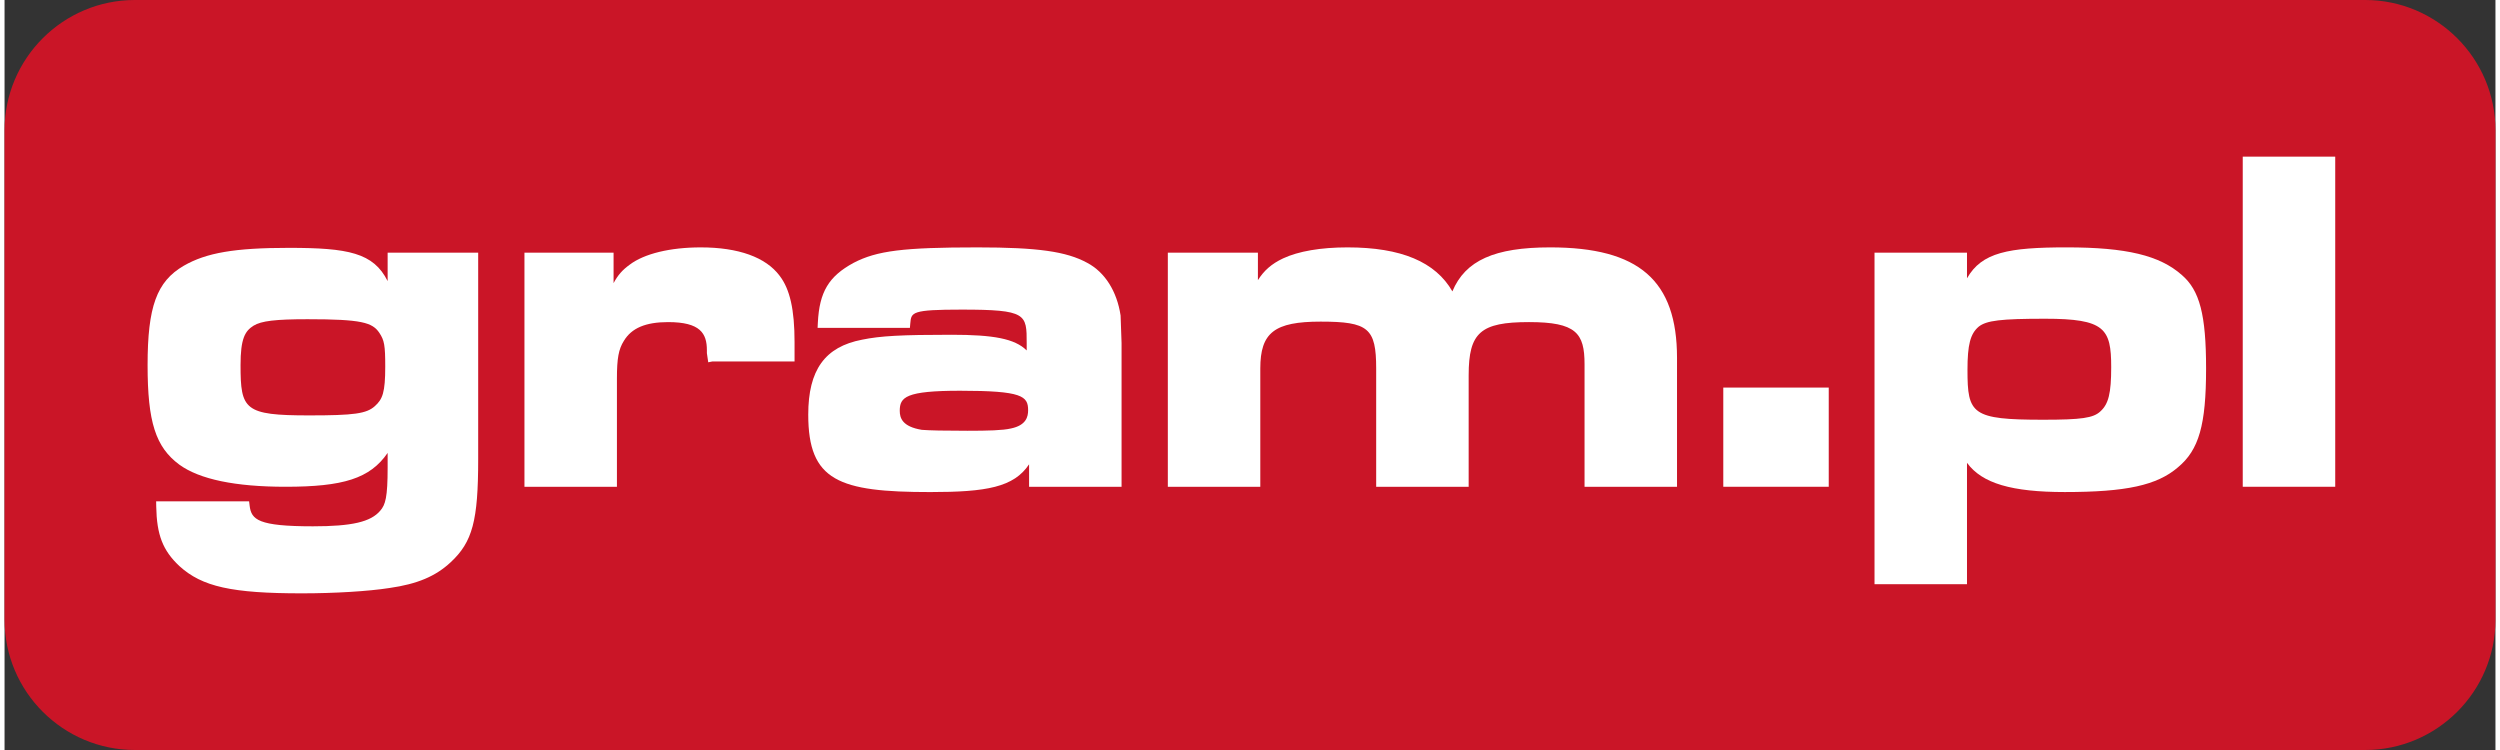
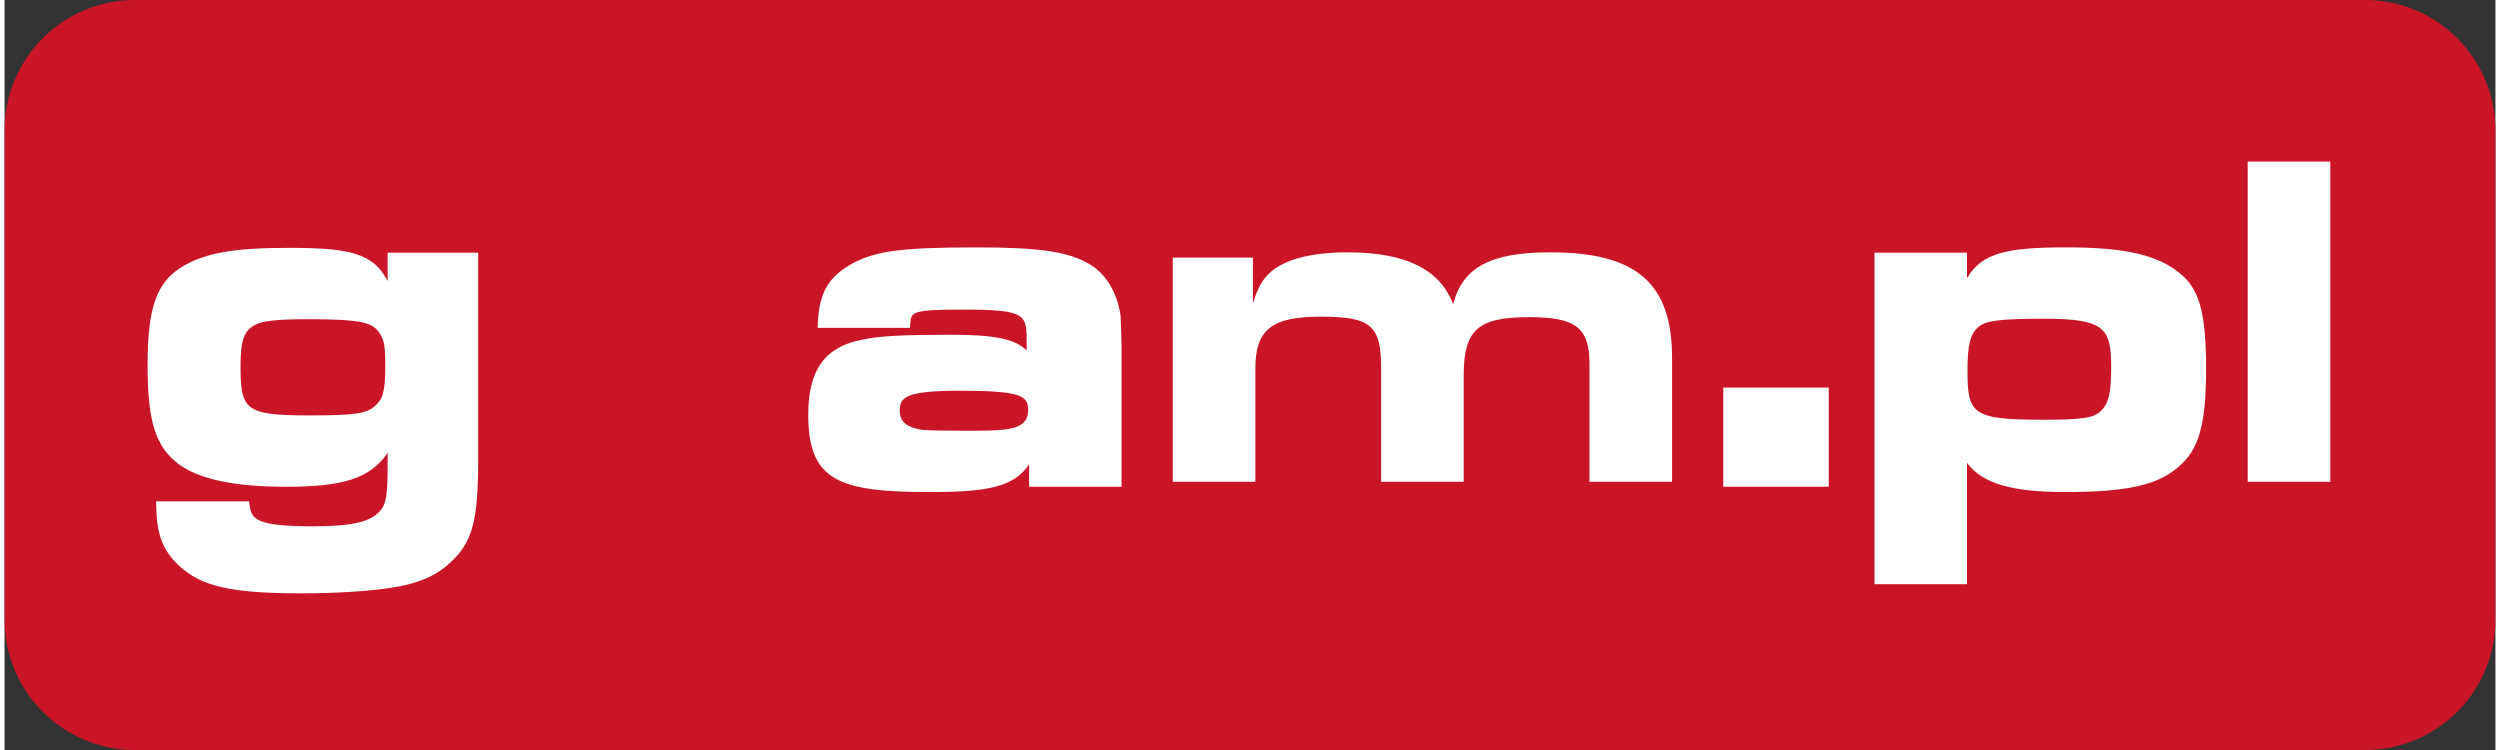
<svg xmlns="http://www.w3.org/2000/svg" version="1.1" id="Warstwa_1" x="0px" y="0px" width="100px" height="30px" viewBox="0 0 274 82.5" enable-background="new 0 0 274 82.5" xml:space="preserve">
  <rect x="0" y="0" width="274" height="82.5" fill="#333333" stroke="none" />
  <g id="Layer_2">
    <rect x="4.499" y="5.25" fill="#CA1527" width="265.169" height="72.24" />
  </g>
  <g>
    <path fill="#FFFFFF" d="M19.703,29.239l-0.002,0.001c-2.965,1.734-3.966,4.492-3.966,10.926c0,6.254,0.882,9.016,3.495,10.947   c2.225,1.614,6.153,2.431,11.678,2.431c6.344,0,9.289-0.901,11.232-3.723c0,0.785,0,1.594,0,1.594c0,3.299-0.24,4.106-0.816,4.764   c-1.046,1.236-3.121,1.715-7.406,1.715c-6.023,0-6.771-0.726-6.958-2.267l-0.058-0.479H16.676l0.009,0.554   c0.055,3.136,0.722,4.854,2.549,6.566c2.493,2.272,5.764,3,13.469,3c3.618,0,7.312-0.225,9.642-0.588   c3.056-0.436,5.071-1.284,6.73-2.833c2.403-2.236,3.025-4.565,3.025-11.33V27.793H42.14c0,0,0,1.857,0,3.128   c-1.556-3.122-4.347-3.657-10.862-3.657C25.332,27.265,22.195,27.8,19.703,29.239z M25.96,40.167c0-2.915,0.482-3.75,1.434-4.344   c0.856-0.523,2.412-0.709,5.943-0.709c5.941,0,7.128,0.356,7.892,1.5c0.551,0.826,0.647,1.382,0.647,3.711   c0,2.842-0.285,3.579-1.14,4.348c-0.923,0.831-2.276,1.021-7.24,1.021C26.379,45.695,25.96,45.071,25.96,40.167z" />
    <path fill="#FFFFFF" d="M33.336,34.569c5.915,0,7.394,0.317,8.344,1.743c0.634,0.95,0.739,1.637,0.739,4.013   c0,2.852-0.264,3.803-1.32,4.753c-1.056,0.951-2.429,1.162-7.604,1.162c-7.182,0-8.08-0.687-8.08-6.073   c0-2.799,0.422-4.014,1.69-4.806C28.056,34.781,29.587,34.569,33.336,34.569z M17.229,55.693c0.053,3.01,0.687,4.594,2.376,6.179   c2.376,2.166,5.651,2.852,13.097,2.852c3.433,0,7.182-0.211,9.559-0.581c2.957-0.422,4.858-1.214,6.442-2.693   c2.271-2.113,2.852-4.331,2.852-10.932v-22.18h-8.872v5.915c-1.215-5.492-2.958-6.443-11.407-6.443   c-5.862,0-8.925,0.528-11.302,1.901c-2.799,1.637-3.697,4.225-3.697,10.456c0,6.073,0.845,8.714,3.274,10.509   C21.666,52.208,25.521,53,30.907,53c7.341,0,9.929-1.162,11.777-5.229v3.645c0,3.222-0.211,4.277-0.951,5.123   c-1.162,1.373-3.274,1.901-7.816,1.901c-5.703,0-7.235-0.582-7.499-2.747H17.229z" />
-     <path fill="#FFFFFF" d="M68.762,29.118c-0.776,0.565-1.277,1.105-1.769,2.026c0-1.402,0-3.35,0-3.35H57.19v25.751h10.172V41.646   c0-2.226,0.185-3.232,0.761-4.145c0.849-1.416,2.396-2.07,4.873-2.07c3.537,0,4.262,1.239,4.262,3.099v0.317l0.148,1.006   l0.448-0.091h9.047v-2.129c0-3.571-0.507-5.824-1.645-7.303c-1.527-2.037-4.527-3.117-8.669-3.117   C73.211,27.212,70.359,27.907,68.762,29.118z" />
-     <path fill="#FFFFFF" d="M57.735,28.338h8.714v5.492c1.003-2.746,1.479-3.433,2.641-4.278c1.531-1.162,4.277-1.795,7.499-1.795   c3.961,0,6.812,1.003,8.238,2.904c1.056,1.374,1.532,3.539,1.532,6.971v1.585h-8.503c-0.052-0.159-0.052-0.37-0.052-0.37V38.53   c0-2.535-1.426-3.644-4.806-3.644c-2.641,0-4.383,0.739-5.333,2.324c-0.634,1.003-0.845,2.06-0.845,4.436V53h-9.083V28.338z" />
    <path fill="#FFFFFF" d="M93.399,28.911l-0.007,0.004c-2.734,1.481-3.762,3.203-3.929,6.578l-0.028,0.571h10.154l0.044-0.496   c0.107-1.221,0.133-1.511,5.637-1.511c7.166,0,7.166,0.491,7.166,3.681c0,0,0,0.469,0,0.81c-1.312-1.298-3.651-1.724-8.275-1.724   c-5.516,0-7.812,0.126-9.827,0.54c-4.097,0.785-5.927,3.328-5.927,8.244c0,7.287,3.354,8.519,13.43,8.519   c6.173,0,9.185-0.528,10.862-3.053c0,0.95,0,2.472,0,2.472h10.173V37.738c-0.001-0.02-0.106-3.03-0.106-3.03   c-0.404-2.685-1.74-4.774-3.669-5.795c-2.291-1.254-5.455-1.7-12.084-1.7C98.881,27.212,95.956,27.578,93.399,28.911z    M98.473,45.184c0-1.497,0.654-2.202,6.638-2.202c6.837,0,7.482,0.589,7.482,2.149c0,0.691-0.196,1.651-1.889,2.001   c-0.899,0.211-2.502,0.253-4.801,0.253c-2.518,0-4.151-0.034-5-0.102C98.751,46.93,98.473,45.976,98.473,45.184z" />
    <path fill="#FFFFFF" d="M105.111,42.438c6.601,0,8.027,0.476,8.027,2.694c0,1.373-0.792,2.217-2.323,2.534   c-0.898,0.211-2.377,0.265-4.912,0.265c-3.168,0-4.436-0.053-5.07-0.106c-1.954-0.317-2.904-1.162-2.904-2.641   C97.929,43.019,99.407,42.438,105.111,42.438z M113.243,53h9.084V37.738l-0.106-3.01c-0.37-2.429-1.584-4.383-3.379-5.334   c-2.218-1.214-5.281-1.637-11.83-1.637c-8.133,0-10.932,0.37-13.361,1.637c-2.535,1.374-3.485,2.905-3.644,6.126h9.083   c0.159-1.795,0.845-2.007,6.179-2.007c6.971,0,7.71,0.422,7.71,4.225v2.693c-0.898-2.376-2.799-3.062-8.819-3.062   c-5.281,0-7.657,0.105-9.717,0.528c-3.855,0.739-5.493,3.062-5.493,7.71c0,6.496,2.429,7.974,12.886,7.974   c8.027,0,10.192-0.95,11.407-4.964V53z" />
-     <path fill="#FFFFFF" d="M159.262,32.052c-1.854-3.245-5.635-4.84-11.533-4.84c-2.941,0-5.395,0.419-7.095,1.213   c-1.264,0.597-2.104,1.343-2.764,2.393c0-1.24,0-3.024,0-3.024h-9.909v25.751h10.172V40.537c0-3.954,1.551-5.159,6.638-5.159   c5.252,0,6.109,0.724,6.109,5.159v13.008h10.173V41.276c0-4.698,1.303-5.846,6.638-5.846c5.187,0,6.109,1.213,6.109,4.631v13.483   h10.172V39.375c0-8.525-4.174-12.163-13.958-12.163C163.909,27.212,160.684,28.645,159.262,32.052z" />
    <path fill="#FFFFFF" d="M128.505,28.338h8.819v5.017c0.74-2.429,1.638-3.538,3.539-4.436c1.584-0.739,3.96-1.162,6.865-1.162   c6.39,0,10.14,1.848,11.618,5.703c1.057-4.066,4.119-5.703,10.668-5.703c9.506,0,13.414,3.38,13.414,11.618V53h-9.084V40.062   c0-4.014-1.479-5.175-6.654-5.175c-5.598,0-7.182,1.373-7.182,6.39V53h-9.083V40.537c0-4.752-1.109-5.704-6.654-5.704   c-5.387,0-7.183,1.426-7.183,5.704V53h-9.083V28.338z" />
    <polygon fill="#FFFFFF" points="200.116,42.633 189.062,42.633 189.062,53.544 200.661,53.544 200.661,42.633  " />
    <path fill="#FFFFFF" d="M200.116,53h-10.509v-9.823h10.509V53z" />
    <path fill="#FFFFFF" d="M215.869,30.615c0-1.123,0-2.822,0-2.822h-10.172v36.472h10.172c0,0,0-9.854,0-13.357   c1.65,2.271,4.938,3.217,10.757,3.217c6.763,0,10.137-0.737,12.448-2.719c2.312-1.917,3.095-4.661,3.095-10.87   c0-5.905-0.7-8.598-2.672-10.289c-2.431-2.154-6.101-3.036-12.659-3.036C220.419,27.212,217.492,27.757,215.869,30.615z    M215.923,40.695c0-2.775,0.312-3.976,1.233-4.761c0.865-0.683,2.438-0.873,7.305-0.873c6.558,0,7.271,1.076,7.271,5.317   c0,2.879-0.29,4.063-1.192,4.876c-0.776,0.729-2.067,0.917-6.29,0.917C216.386,46.171,215.923,45.553,215.923,40.695z" />
    <path fill="#FFFFFF" d="M224.461,34.517c6.496,0,7.816,1.003,7.816,5.862c0,3.01-0.317,4.331-1.374,5.281   c-0.897,0.845-2.217,1.057-6.653,1.057c-7.922,0-8.872-0.634-8.872-6.021c0-2.958,0.37-4.277,1.426-5.175   C217.807,34.728,219.339,34.517,224.461,34.517z M215.325,28.338h-9.083v35.383h9.083V48.406c0.897,3.749,4.014,5.175,11.301,5.175   c6.602,0,9.876-0.687,12.094-2.588c2.166-1.795,2.904-4.436,2.904-10.457c0-5.704-0.633-8.291-2.481-9.875   c-2.324-2.06-5.915-2.904-12.305-2.904c-8.345,0-10.298,0.95-11.513,5.756V28.338z" />
-     <polygon fill="#FFFFFF" points="255.831,17.231 246.202,17.231 246.202,53.544 256.375,53.544 256.375,17.231  " />
    <path fill="#FFFFFF" d="M246.747,17.775h9.084V53h-9.084V17.775z" />
  </g>
  <g>
    <path fill="#CA1527" d="M268,68.162c0,4.598-3.741,8.338-8.339,8.338H14.338C9.741,76.5,6,72.759,6,68.162V14.338   C6,9.741,9.741,6,14.338,6h245.323C264.259,6,268,9.741,268,14.338V68.162z M274,14.338C274,6.432,267.567,0,259.661,0H14.338   C6.432,0,0,6.432,0,14.338v53.823C0,76.068,6.432,82.5,14.338,82.5h245.323c7.906,0,14.339-6.432,14.339-14.338V14.338z" />
  </g>
</svg>